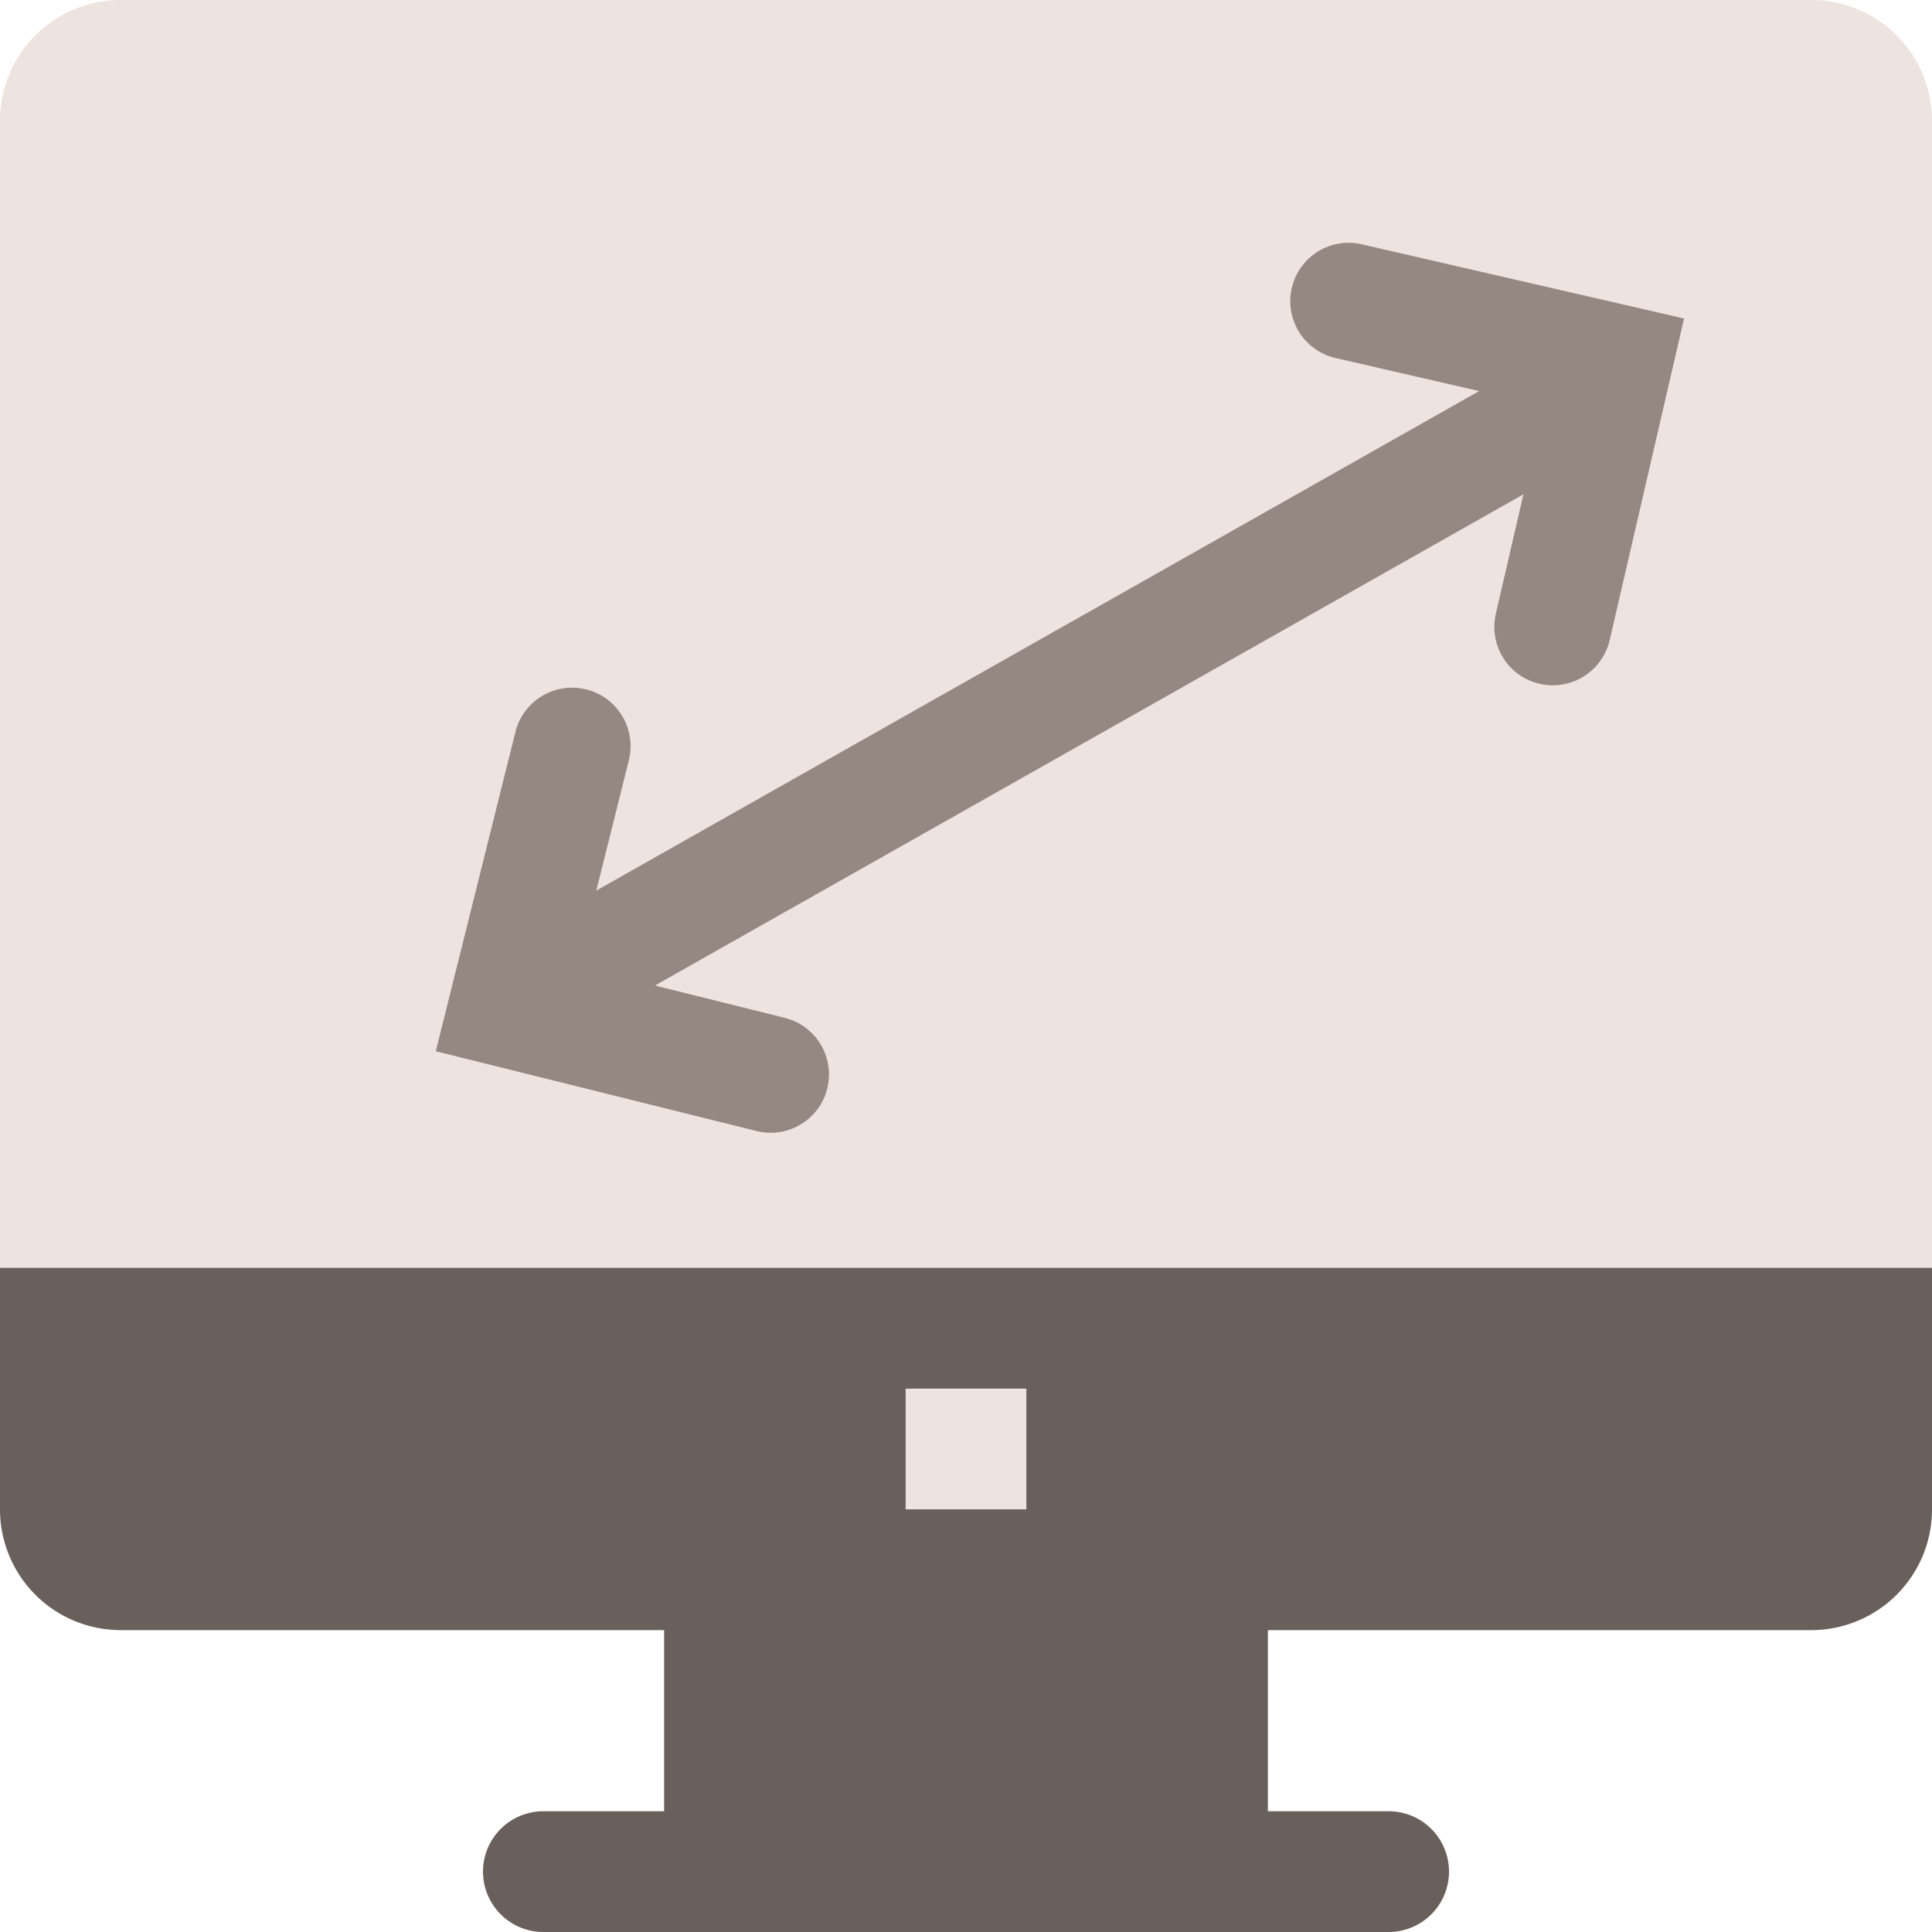
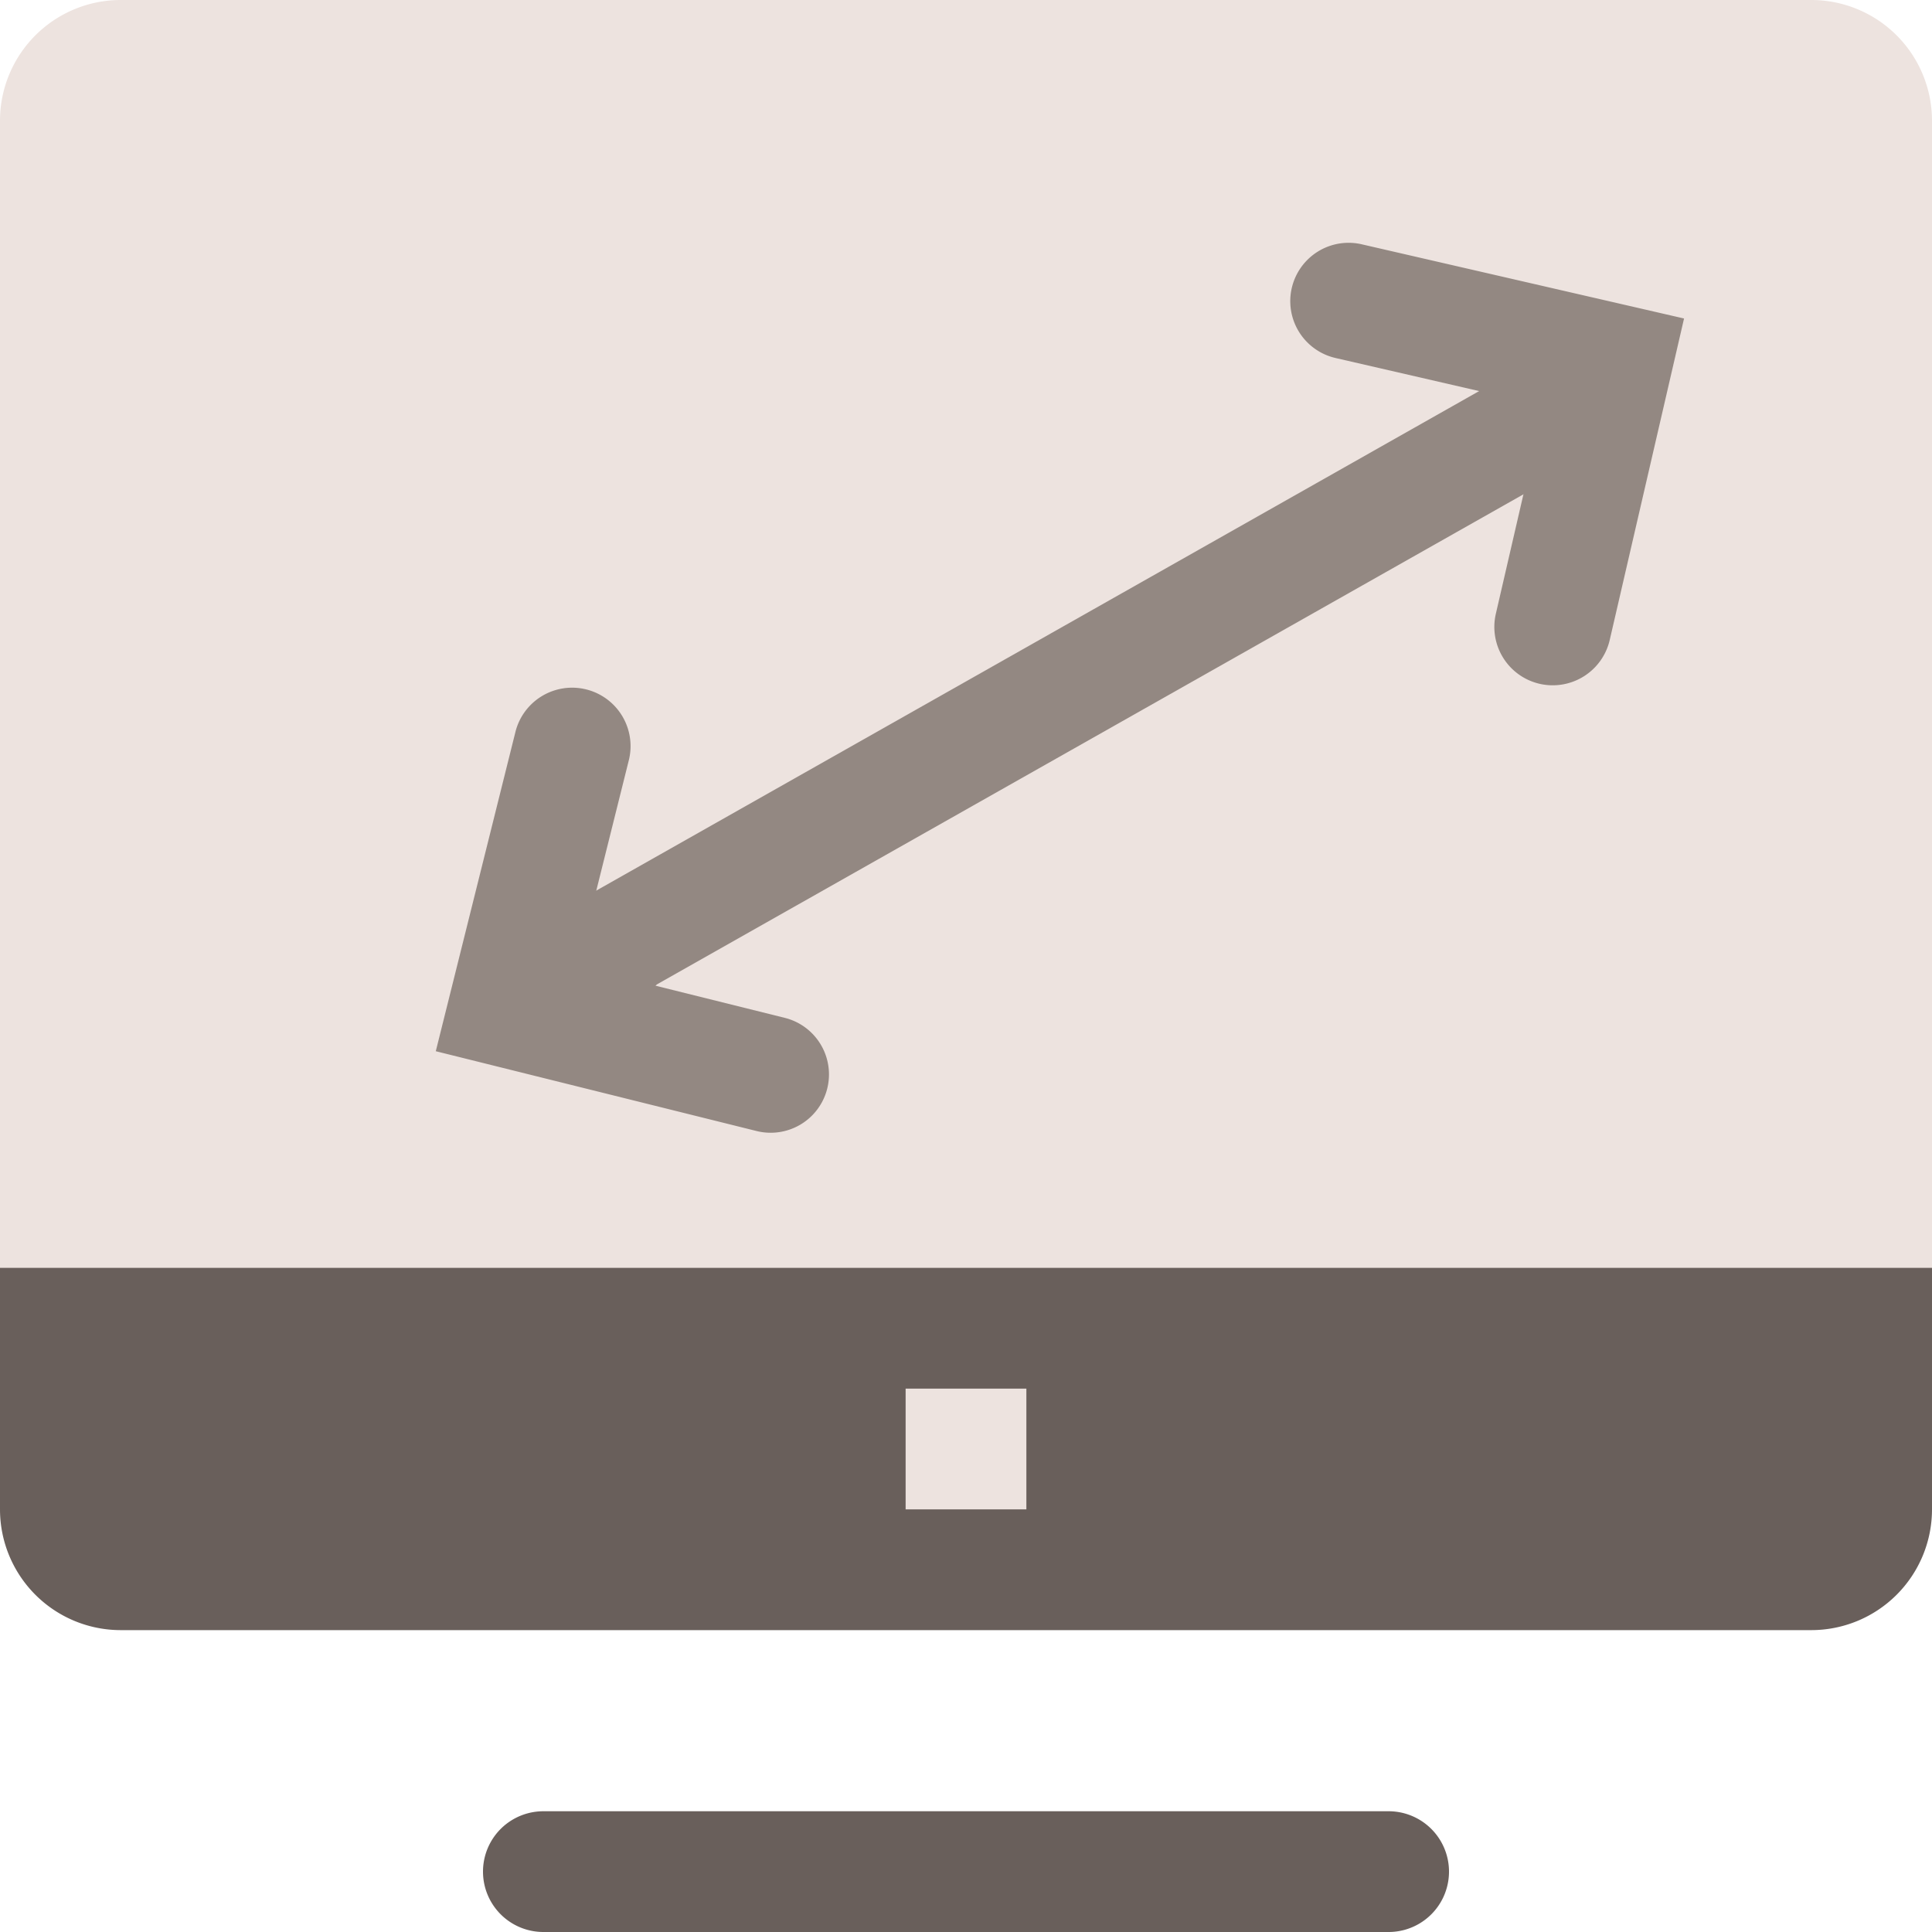
<svg xmlns="http://www.w3.org/2000/svg" width="40" height="40" viewBox="0 0 40 40">
  <defs>
    <style>.a{fill:#695f5b;}.b{fill:#ede3df;}.c{fill:#938882;}</style>
  </defs>
  <g transform="translate(0 0.448)">
-     <path class="a" d="M179.766,408.555h12.5v7.5h-12.5Zm0,0" transform="translate(-166.016 -377.753)" />
    <path class="a" d="M149.488,492.765h-17.5a1.25,1.25,0,0,1,0-2.5h17.5a1.25,1.25,0,0,1,0,2.5Zm0,0" transform="translate(-120.738 -453.213)" />
    <path class="b" d="M40,2.5A2.5,2.5,0,0,0,37.5,0H2.5A2.5,2.5,0,0,0,0,2.5v25H40Zm0,0" transform="translate(0 -0.448)" />
    <path class="a" d="M0,343.184v5a2.5,2.5,0,0,0,2.5,2.5h35a2.5,2.5,0,0,0,2.5-2.5v-5Zm0,0" transform="translate(0 -317.382)" />
    <g transform="translate(3.738 0.485) rotate(1)">
      <g transform="translate(3.09 0.555)">
        <path class="c" d="M4.711,9.87-.13,5.033,4.7.205a1.21,1.21,0,0,1,1.712,1.71L3.289,5.036l3.13,3.127A1.207,1.207,0,1,1,4.711,9.87Zm0,0" transform="matrix(0.848, -0.53, 0.53, 0.848, 0, 15.844)" />
        <path class="c" d="M.332,9.986a1.208,1.208,0,0,1,0-1.708L3.454,5.157.324,2.03A1.207,1.207,0,1,1,2.032.323L6.874,5.16,2.042,9.988A1.211,1.211,0,0,1,.332,9.986Zm0,0" transform="matrix(0.839, -0.545, 0.545, 0.839, 19.553, 3.979)" />
        <path class="c" d="M.936,18.759A1.206,1.206,0,0,1,.4,17.139L15.776.936a1.209,1.209,0,0,1,2.164,1.078L2.559,18.218A1.21,1.21,0,0,1,.936,18.759Zm0,0" transform="translate(9.67 0.502) rotate(16)" />
      </g>
    </g>
    <path class="b" d="M245.133,375.871h2.5v2.5h-2.5Zm0,0" transform="translate(-226.383 -347.569)" />
  </g>
</svg>